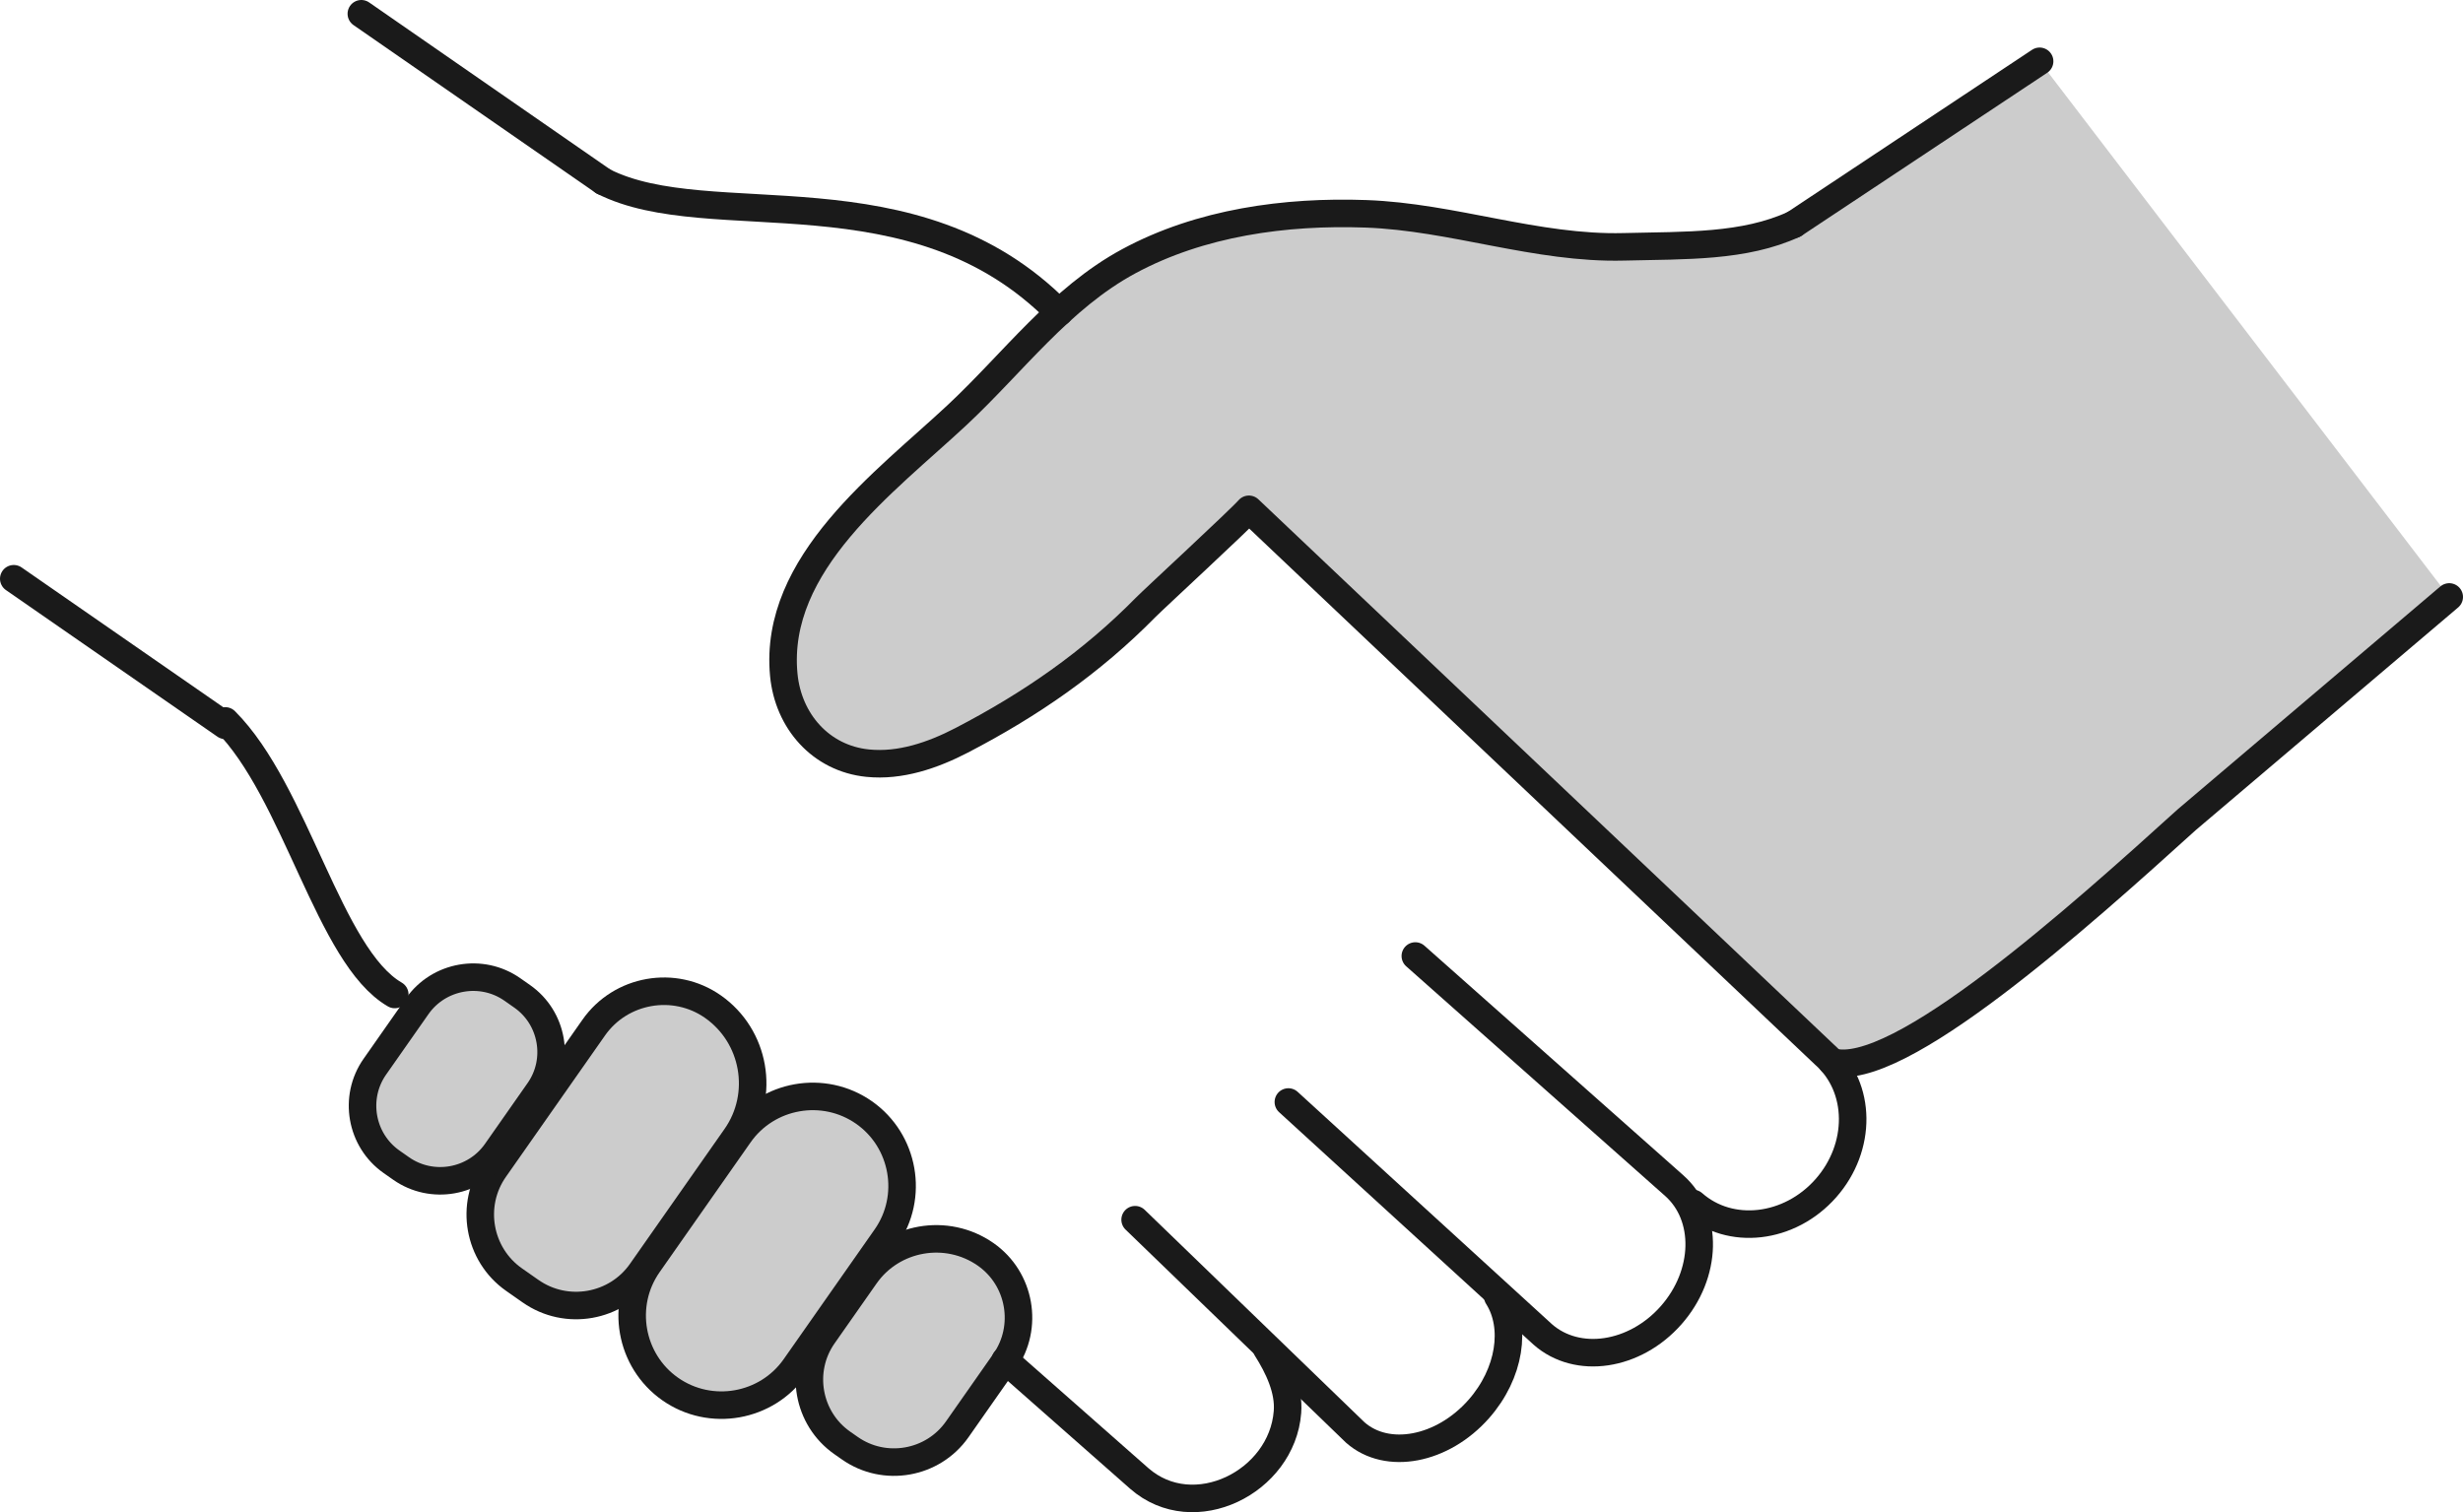
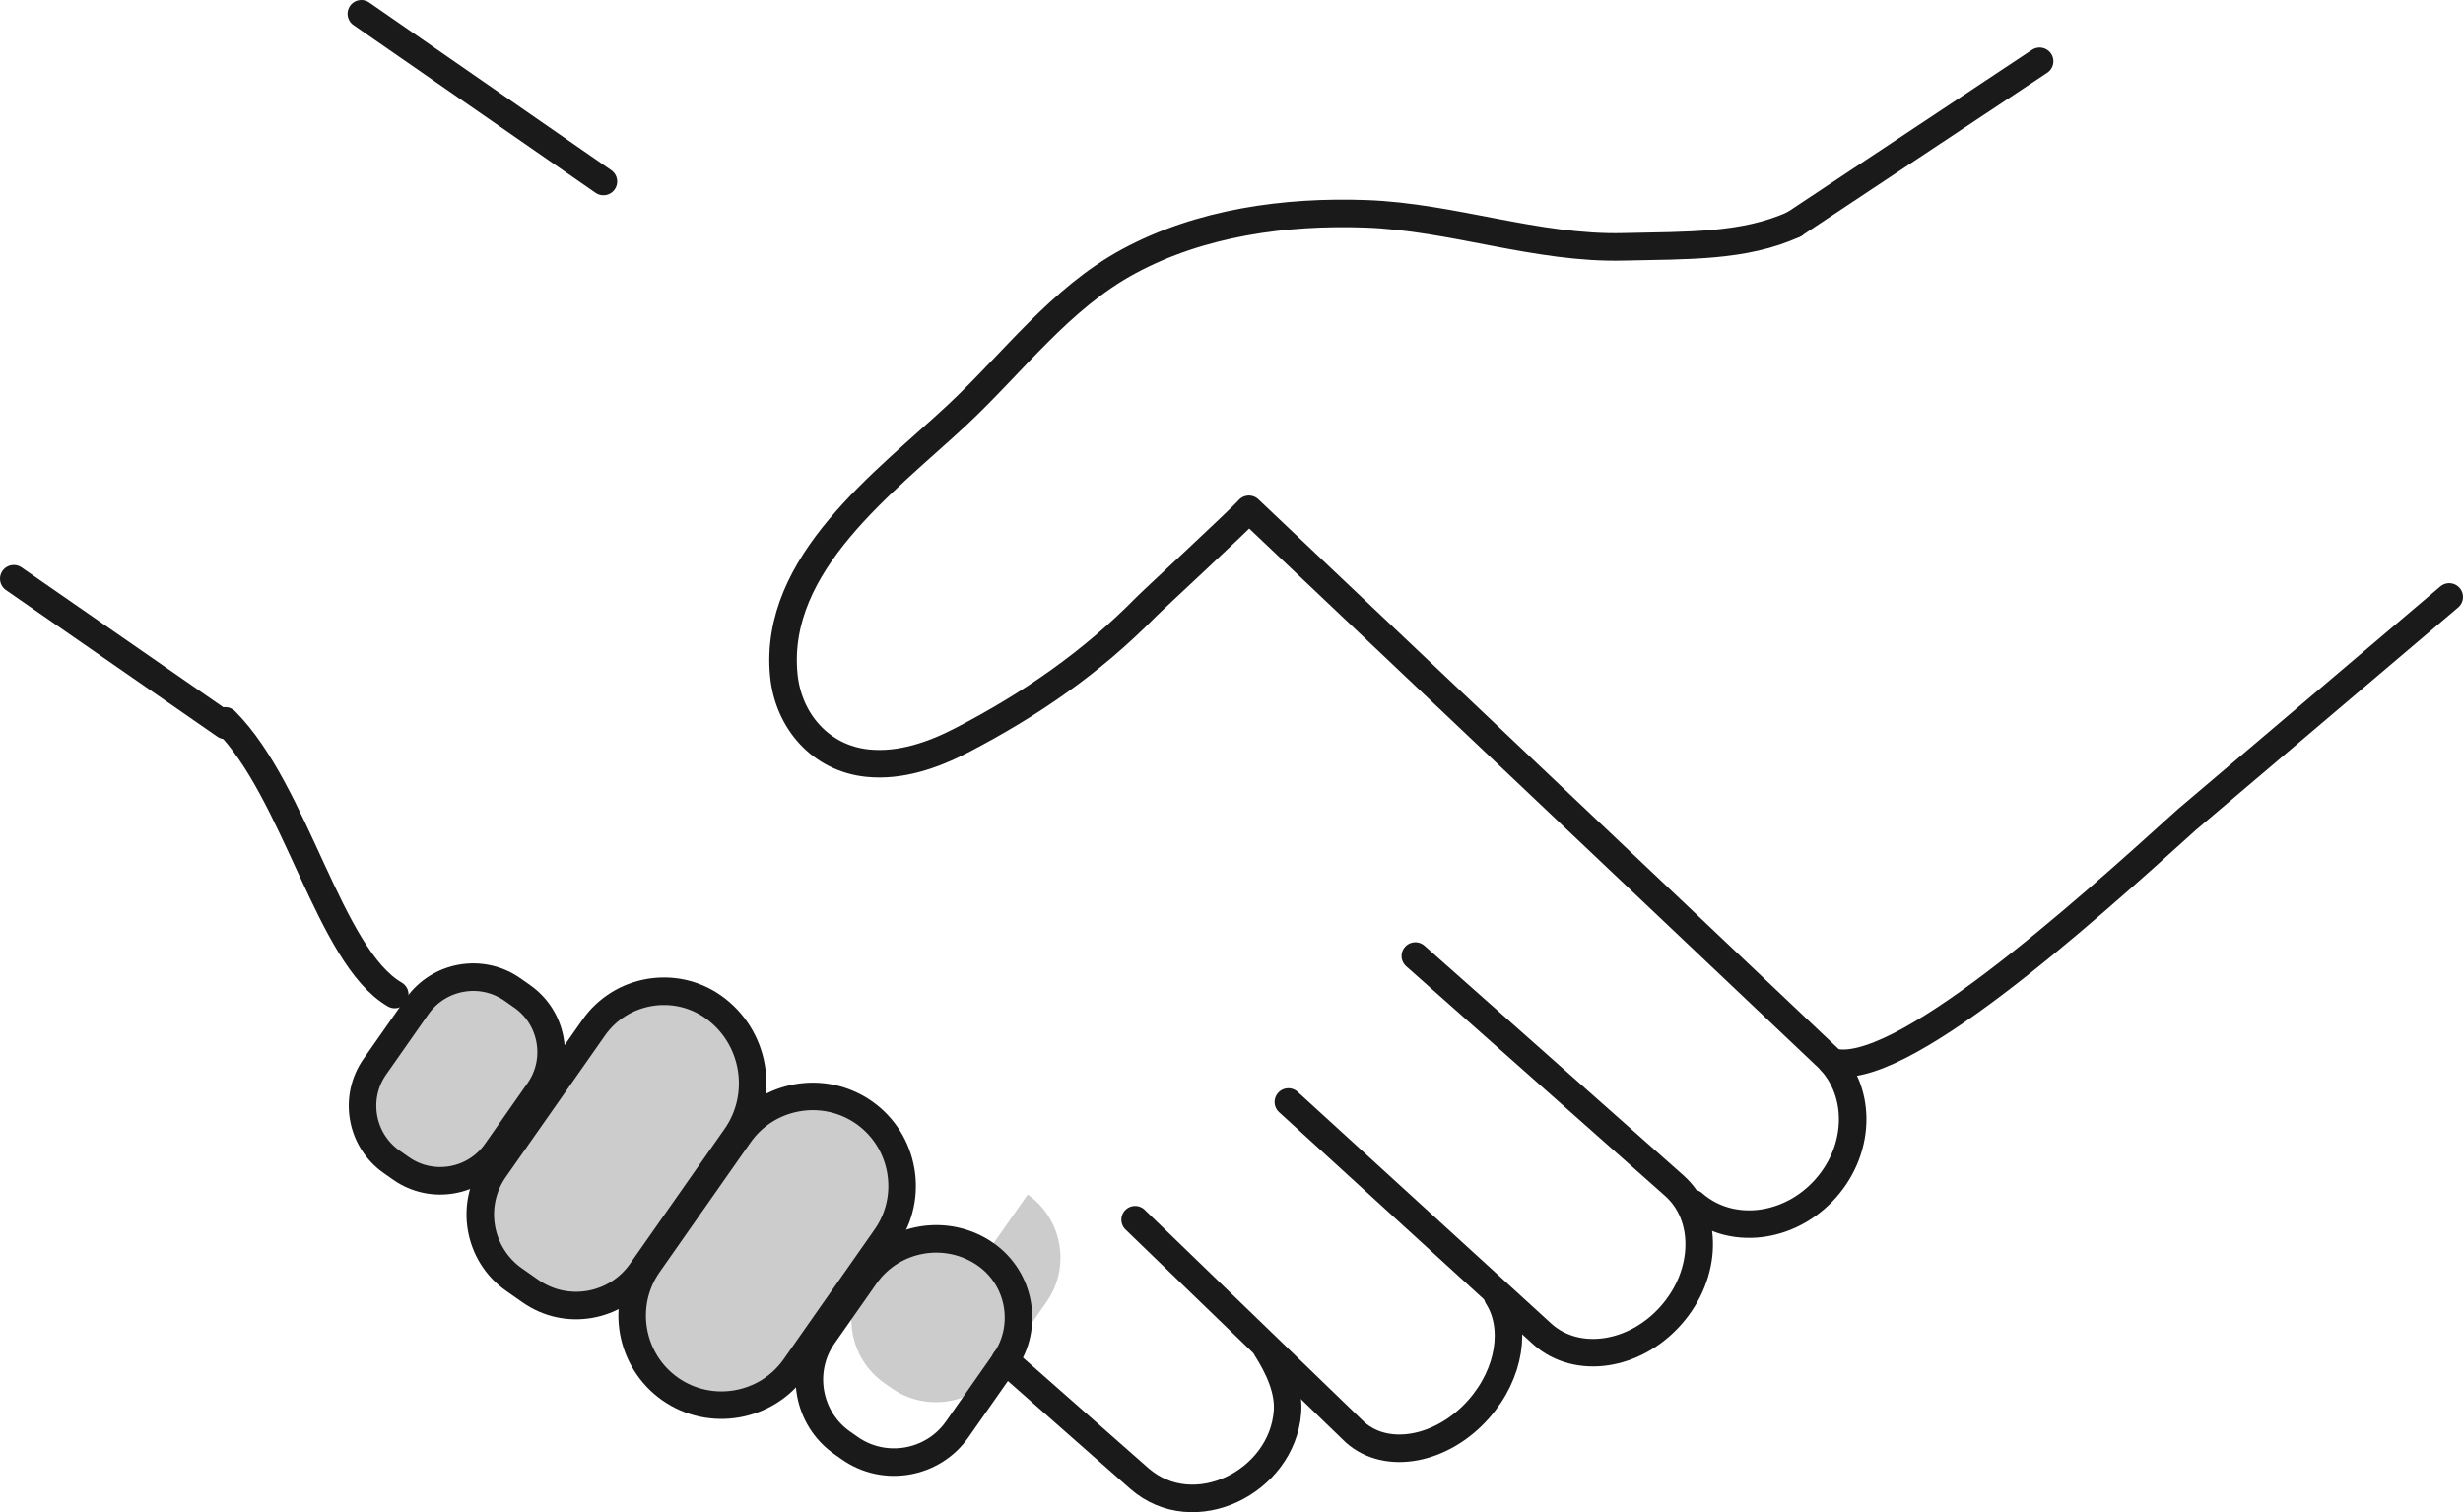
<svg xmlns="http://www.w3.org/2000/svg" id="_レイヤー_1" data-name="レイヤー_1" version="1.1" viewBox="0 0 116.3 71.417">
  <defs>
    <style>
      .st0 {
        fill: #ccc;
      }

      .st1 {
        fill: none;
        stroke: #1a1a1a;
        stroke-linecap: round;
        stroke-linejoin: round;
        stroke-width: 1.3px;
      }
    </style>
  </defs>
  <g>
    <g>
      <path class="st0" d="M34.746,53.689c1.393-1.987.906-4.753-1.081-6.146h0c-1.821-1.276-4.355-.83-5.631.991l-4.681,6.679c-1.183,1.688-.77,4.037.918,5.22l.786.551c1.688,1.183,4.037.77,5.22-.918l4.469-6.376Z" />
      <path class="st0" d="M40.798,52.542c-1.904-1.334-4.554-.868-5.888,1.036l-4.299,6.134c-1.335,1.904-.868,4.554,1.036,5.889,1.904,1.334,4.554.868,5.889-1.036l4.299-6.134c1.334-1.904.868-4.554-1.036-5.889Z" />
      <path class="st0" d="M23.432,54.395l2.015-2.874c1.011-1.443.658-3.452-.785-4.464l-.468-.328c-1.452-1.018-3.473-.662-4.491.79l-.971,1.385-1.032,1.473c-1.018,1.452-.662,3.474.79,4.491l.451.316c1.452,1.018,3.473.662,4.491-.79Z" />
-       <path class="st0" d="M46.545,59.244c-1.84-1.289-4.4-.839-5.689,1.001l-1.983,2.829c-1.148,1.638-.747,3.919.891,5.067l.366.256c1.638,1.148,3.918.747,5.067-.891l2.239-3.195c1.148-1.638.747-3.919-.891-5.067Z" />
+       <path class="st0" d="M46.545,59.244c-1.84-1.289-4.4-.839-5.689,1.001c-1.148,1.638-.747,3.919.891,5.067l.366.256c1.638,1.148,3.918.747,5.067-.891l2.239-3.195c1.148-1.638.747-3.919-.891-5.067Z" />
    </g>
-     <path class="st0" d="M84.712,10.591l11.596-7.696,19.342,25.299-12.384,10.511c-5.038,4.559-13.701,12.346-16.777,11.441l-.339-.339s-21.841-20.697-27.178-25.754c-.442.507-4.484,4.235-4.871,4.628-2.566,2.609-5.435,4.591-8.691,6.282-1.371.712-2.902,1.234-4.438,1.079-2.22-.225-3.755-1.992-3.963-4.17-.503-5.276,4.803-9.112,8.186-12.272,2.642-2.468,4.867-5.513,8.103-7.261,3.389-1.83,7.395-2.377,11.202-2.241,4.102.147,8.057,1.663,12.171,1.559,2.958-.072,5.683.017,8.039-1.065" />
  </g>
  <g>
    <path class="st1" d="M10.636,34.047c3.348,3.348,4.893,11.117,8.005,12.92" />
-     <path class="st1" d="M50.019,14.753h-.021c-6.846-6.954-16.461-3.627-21.505-6.181" />
    <path class="st1" d="M60.835,52.045l12.009,10.974c1.635,1.443,4.35,1.04,6.063-.902h0c1.713-1.941,1.777-4.685.141-6.129l-12.218-10.838" />
    <path class="st1" d="M59.806,63.686c.558.88,1.073,1.953.987,3.005-.258,3.305-4.421,5.387-6.997,3.133l-6.331-5.58" />
    <path class="st1" d="M53.599,57.604l10.395,10.049c1.507,1.33,4.118.834,5.831-1.107h0c1.481-1.678,1.807-3.886.896-5.313" />
    <g>
      <path class="st1" d="M25.057,60.983l-.786-.551c-1.688-1.183-2.101-3.532-.918-5.22l4.681-6.679c1.276-1.821,3.81-2.267,5.631-.991h0c1.987,1.393,2.474,4.159,1.081,6.146l-4.469,6.376c-1.183,1.688-3.532,2.101-5.22.918Z" />
      <path class="st1" d="M31.647,65.601h0c-1.904-1.335-2.37-3.984-1.036-5.889l4.299-6.134c1.335-1.904,3.984-2.37,5.889-1.036h0c1.904,1.335,2.37,3.984,1.036,5.889l-4.299,6.134c-1.335,1.904-3.984,2.37-5.889,1.036Z" />
      <path class="st1" d="M18.94,55.185l-.451-.316c-1.452-1.018-1.808-3.039-.79-4.491l1.032-1.473.971-1.385c1.018-1.452,3.039-1.808,4.491-.79l.468.328c1.443,1.012,1.797,3.02.785,4.464l-2.014,2.874c-1.018,1.452-3.039,1.808-4.491.79Z" />
      <path class="st1" d="M40.131,68.397l-.366-.256c-1.638-1.148-2.04-3.428-.891-5.067l1.983-2.829c1.289-1.84,3.849-2.29,5.689-1.001h0c1.638,1.148,2.04,3.428.891,5.067l-2.239,3.195c-1.148,1.638-3.428,2.04-5.067.891Z" />
    </g>
    <line class="st1" x1="28.493" y1="8.572" x2="17.062" y2=".65" />
    <line class="st1" x1="10.636" y1="34.257" x2=".65" y2="27.333" />
    <g>
      <path class="st1" d="M86.489,50.145c3.076.905,11.739-6.881,16.777-11.441l12.384-10.511" />
      <path class="st1" d="M79.946,56.837c1.749,1.544,4.556,1.221,6.269-.72s1.684-4.767-.065-6.31c0,0-21.841-20.697-27.178-25.754-.442.507-4.484,4.235-4.871,4.628-2.566,2.609-5.435,4.591-8.691,6.282-1.371.712-2.902,1.234-4.438,1.079-2.22-.225-3.755-1.992-3.963-4.17-.503-5.276,4.803-9.112,8.186-12.272,2.642-2.468,4.867-5.513,8.103-7.261,3.389-1.83,7.395-2.377,11.202-2.241,4.102.147,8.057,1.663,12.171,1.559,2.958-.072,5.683.017,8.039-1.065" />
      <line class="st1" x1="84.712" y1="10.591" x2="96.308" y2="2.895" />
    </g>
  </g>
</svg>